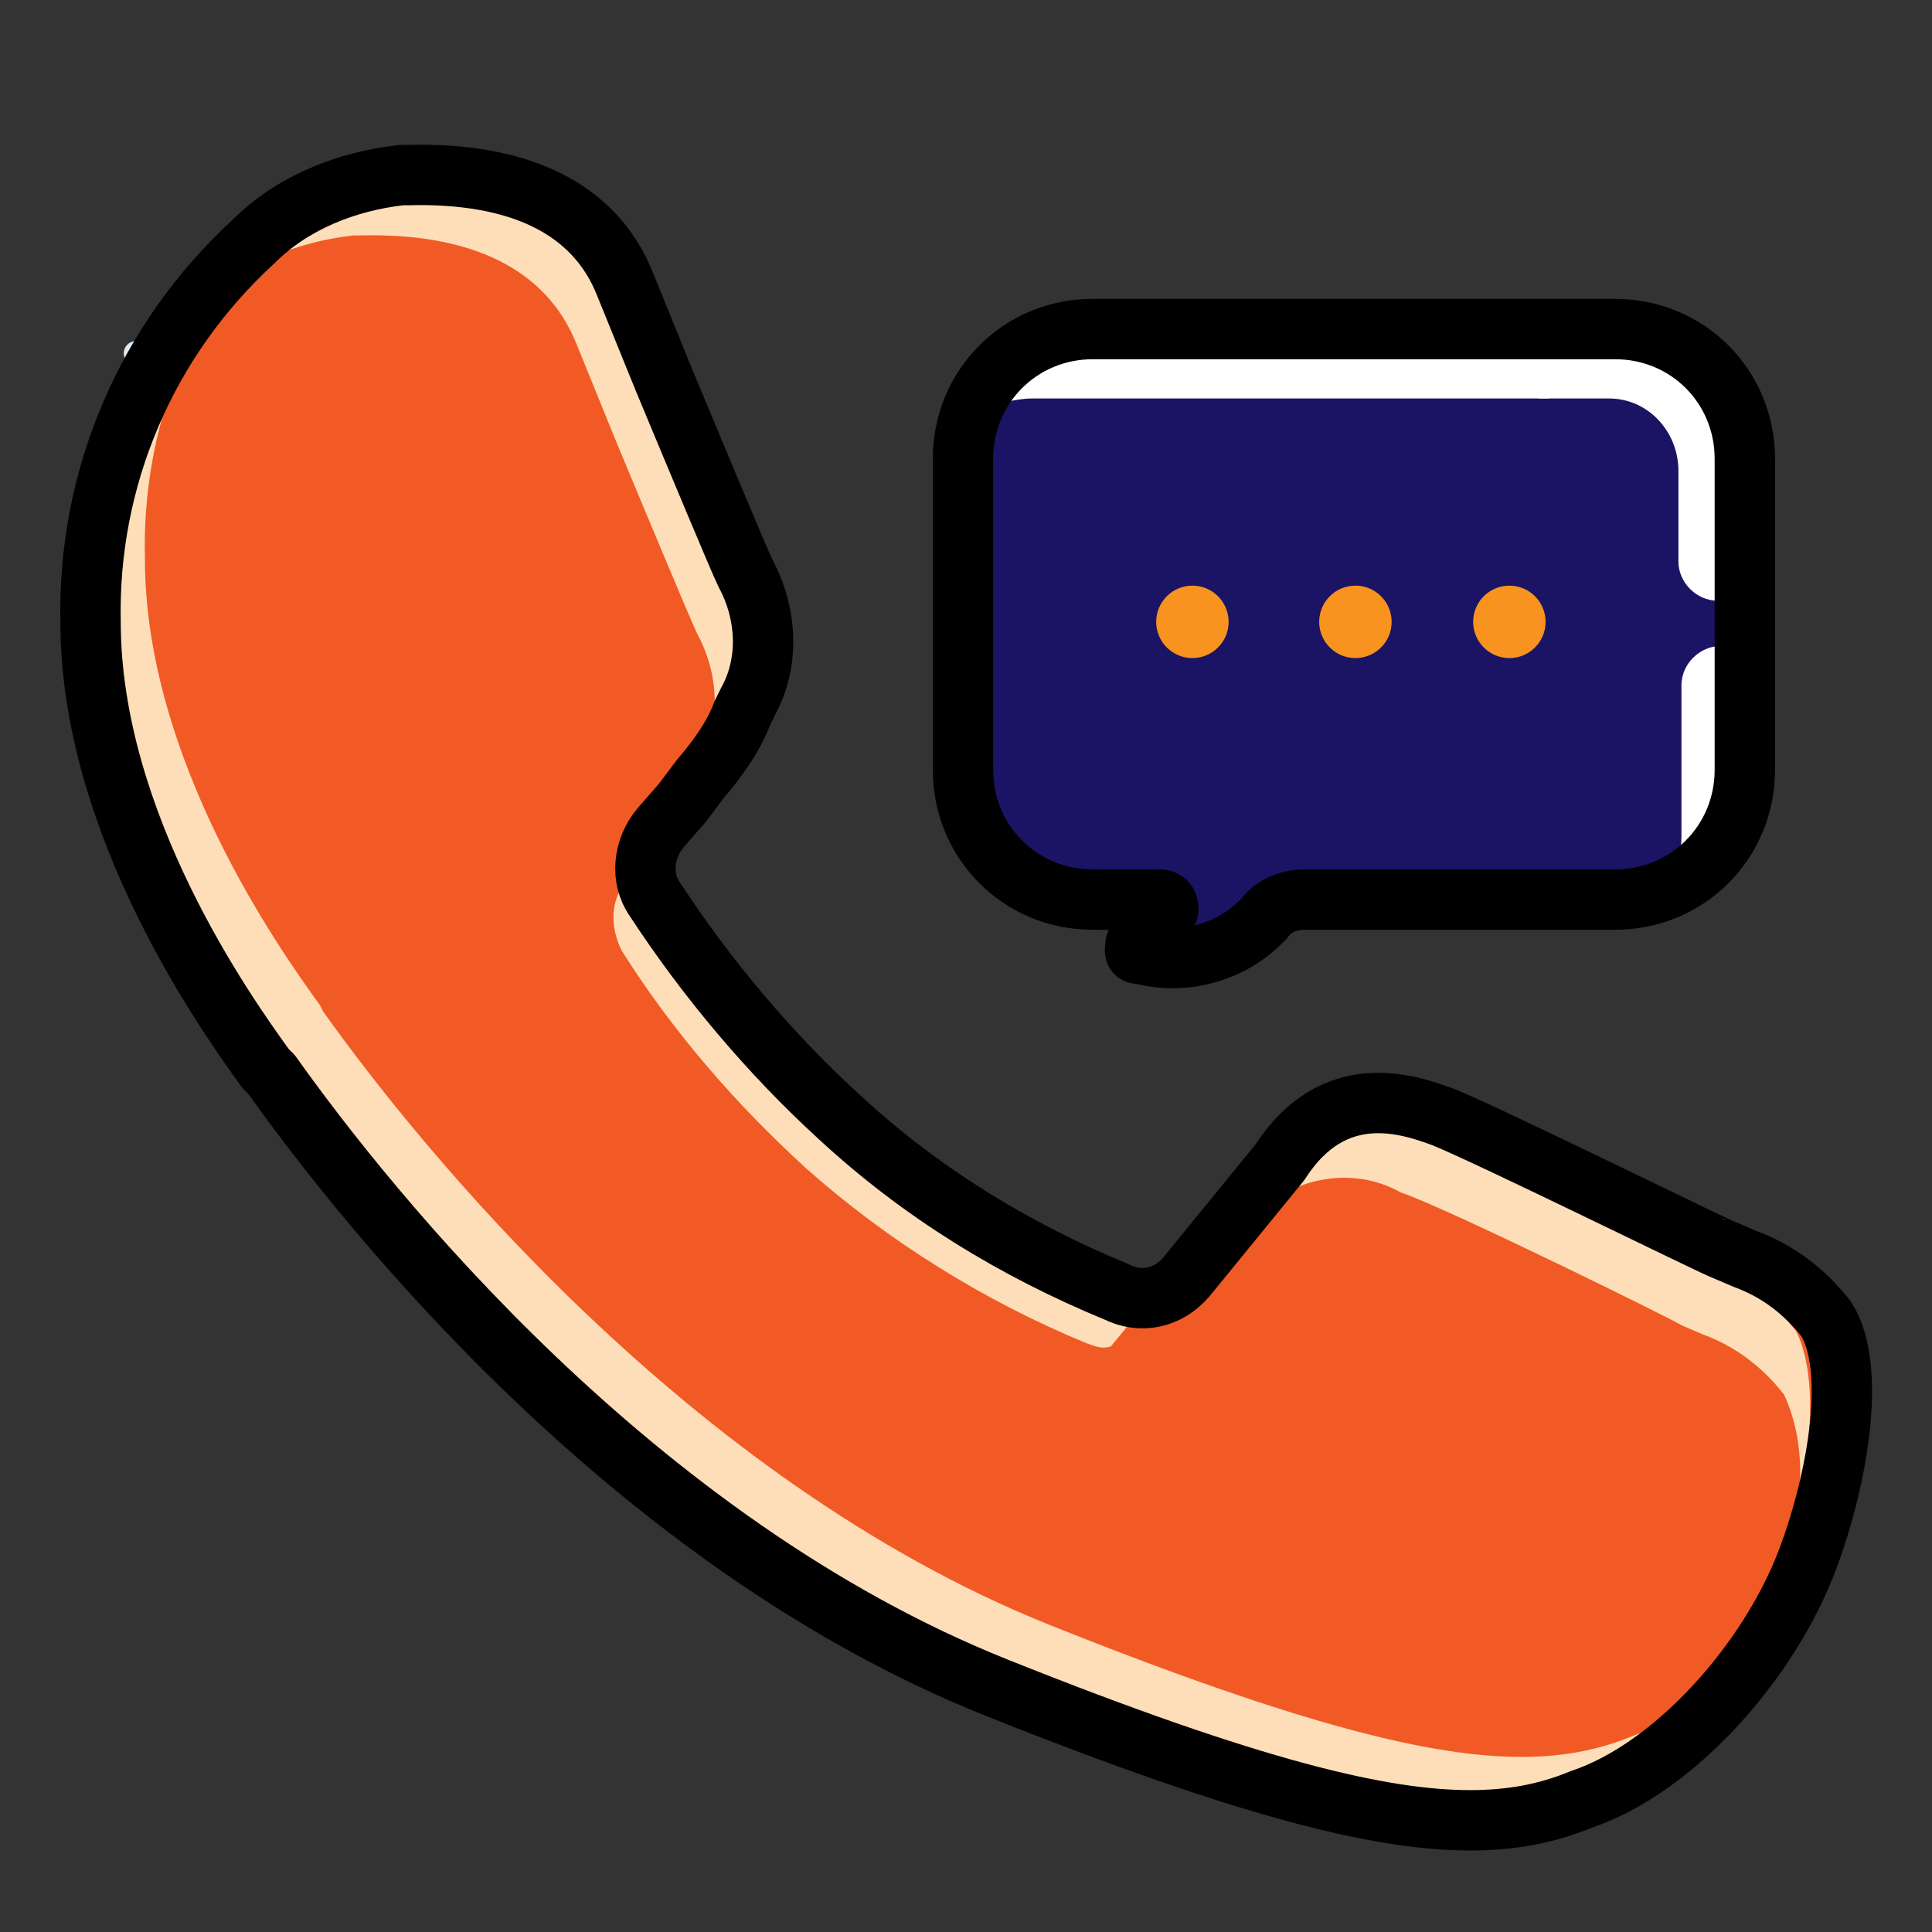
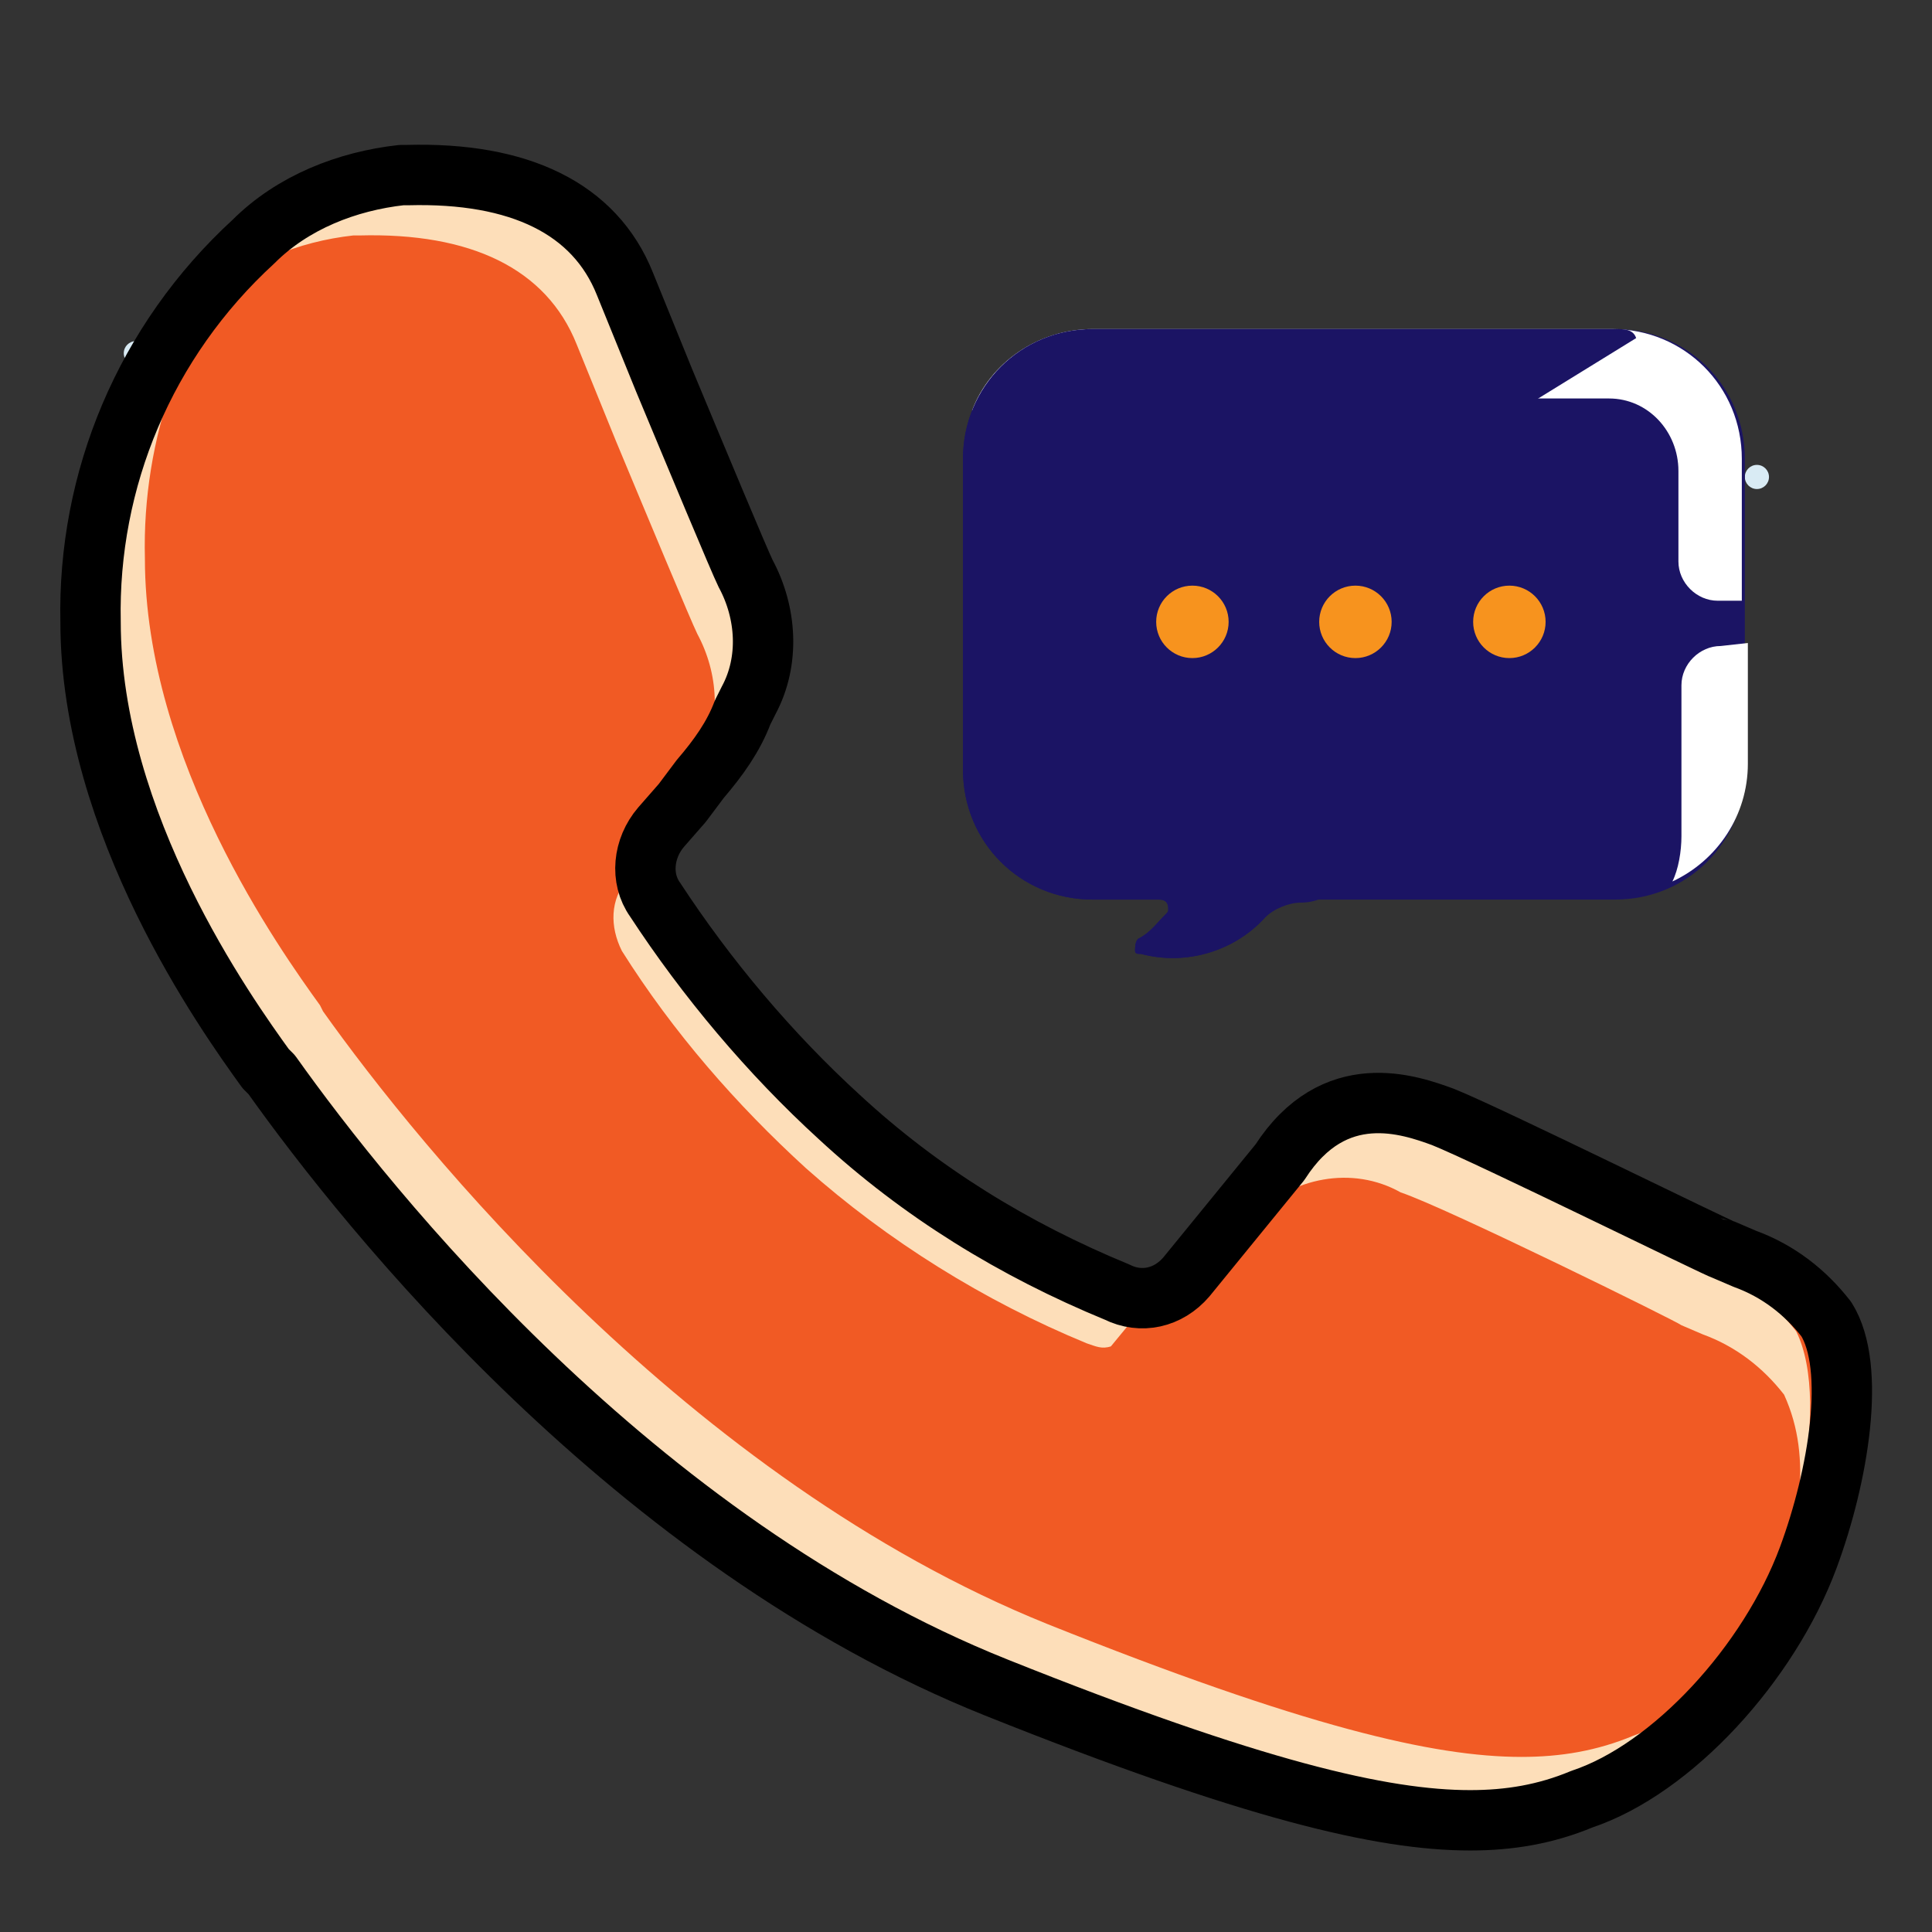
<svg xmlns="http://www.w3.org/2000/svg" version="1.1" id="Layer_1" x="0px" y="0px" viewBox="0 0 64 64" style="enable-background:new 0 0 64 64;" xml:space="preserve">
  <rect x="0" y="0" width="64" height="64" fill="#333333" stroke="none" />
  <style type="text/css">
	.st0{fill:#D9EBF4;}
	.st1{fill:#FDDEB9;}
	.st2{fill:#F15A24;}
	.st3{fill:#71E2A9;}
	.st4{fill:none;stroke:#000000;stroke-width:2;stroke-linecap:round;stroke-linejoin:round;}
	.st5{fill:#1B1464;}
	.st6{fill:#FFFFFF;}
	.st7{fill:#F7931E;}
</style>
  <title>call, center, conversation, communication, support, international</title>
  <path class="st0" d="M11.8,10.1h2.4c0.4,0,0.8-0.3,0.8-0.8s-0.3-0.8-0.8-0.8H13c-0.3,0-0.5-0.2-0.5-0.5l0,0c0-0.3-0.2-0.5-0.5-0.5  l0,0H9.7c-0.4,0-0.8,0.3-0.8,0.8s0.3,0.8,0.8,0.8h1.2c0.3,0,0.5,0.2,0.5,0.5l0,0C11.3,9.9,11.5,10.1,11.8,10.1L11.8,10.1z" />
  <path class="st0" d="M9.8,11.3H8.4c-0.1,0-0.3,0.1-0.3,0.3l0,0c0,0.1-0.1,0.3-0.3,0.3l0,0H7.2c-0.2,0-0.4,0.2-0.4,0.4  s0.2,0.4,0.4,0.4h1.4c0.1,0,0.3-0.1,0.3-0.3l0,0c0-0.1,0.1-0.3,0.3-0.3l0,0h0.7c0.2,0,0.4-0.2,0.4-0.4C10.3,11.5,10.1,11.3,9.8,11.3  L9.8,11.3L9.8,11.3z" />
  <circle class="st0" cx="11.9" cy="18.2" r="0.6" />
  <circle class="st0" cx="11.9" cy="13.2" r="0.6" />
  <circle class="st0" cx="15" cy="14.4" r="1" />
  <circle class="st0" cx="15.6" cy="6.8" r="0.3" />
  <circle class="st0" cx="5.6" cy="14.4" r="0.4" />
  <circle class="st0" cx="8.5" cy="15.7" r="1" />
  <circle class="st0" cx="4.5" cy="11.7" r="0.4" />
  <path class="st0" d="M55.4,12.6L55.4,12.6c0-0.2-0.1-0.3-0.3-0.3l0,0h-1.5c-0.3,0-0.5,0.2-0.5,0.5l0,0c0,0.3,0.2,0.5,0.5,0.5h0.8  c0.2,0,0.3,0.1,0.3,0.3l0,0l0,0c0,0.2,0.1,0.3,0.3,0.3l0,0h1.5c0.3,0,0.5-0.2,0.5-0.5l0,0c0-0.3-0.2-0.5-0.5-0.5h-0.8  C55.5,12.9,55.4,12.8,55.4,12.6L55.4,12.6z" />
  <circle class="st0" cx="52.1" cy="20.5" r="0.7" />
  <circle class="st0" cx="51.2" cy="14.4" r="0.7" />
  <circle class="st0" cx="47.9" cy="15.8" r="1.1" />
  <circle class="st0" cx="58.2" cy="15.8" r="0.4" />
  <circle class="st0" cx="55" cy="17.1" r="1.1" />
  <path class="st1" d="M60.5,43.7c-0.7-0.9-1.6-1.6-2.7-2l-0.7-0.3c-0.1,0-7.8-3.8-9.3-4.4c-1.1-0.4-3.6-1.3-5.4,1.5l-3.1,3.8  c-0.6,0.7-1.5,0.9-2.3,0.5l0,0c-3.4-1.4-6.5-3.3-9.2-5.8c-2.3-2.1-4.4-4.6-6.1-7.2c-0.5-0.7-0.4-1.7,0.2-2.4l0.7-0.8l0.6-0.8  c0.6-0.7,1.1-1.4,1.4-2.2l0.2-0.4c0.7-1.3,0.6-2.9-0.1-4.2c-0.2-0.4-1.7-4-2.7-6.4l-1.3-3.2c-1-2.5-3.5-3.7-7.2-3.6h-0.2  C11.5,6,9.7,6.7,8.4,8C4.8,11.3,2.9,15.9,3,20.6c0,6.7,4.5,13,5.8,14.8L9,35.6c3.2,4.5,12,15.5,24,20.3c8.5,3.4,12.8,4.4,15.7,4.4  c1.3,0,2.5-0.2,3.7-0.7c3-1,6.2-4.5,7.5-8l0,0C60.9,48.9,61.5,45.3,60.5,43.7z" />
  <path class="st2" d="M57.8,41.7l-0.7-0.3c-0.1,0-7.8-3.8-9.3-4.4c-1.2-0.6-2.6-0.6-3.9,0l-2.8,3.4c-0.2,0.2-0.5,0.4-0.8,0.5l-1,1.3  c-0.6,0.7-1.5,0.9-2.3,0.5c-3.4-1.4-6.5-3.3-9.2-5.8c-2.3-2.1-4.4-4.6-6.1-7.2c-0.5-0.7-0.4-1.7,0.2-2.4l0.7-0.8l0.6-0.8  c0.6-0.7,1.1-1.4,1.4-2.2l0.2-0.4c0.7-1.3,0.6-2.9-0.1-4.2c-0.2-0.4-1.7-4-2.7-6.4l-1.3-3.2c-1-2.5-3.5-3.7-7.2-3.6h-0.2  C11.6,5.8,10,6.5,8.6,7.6c-2.5,3.1-3.9,6.9-3.8,10.9c0,6.7,4.5,13,5.8,14.8l0.1,0.2c3.2,4.5,12.1,15.5,24,20.3  c8.5,3.4,12.8,4.4,15.7,4.4c1.3,0,2.5-0.2,3.7-0.7c1.1-0.4,2.2-1.1,3.1-1.9c1.1-1.3,1.9-2.7,2.5-4.2l0,0c1-2.8,1.5-6.5,0.6-8  C59.8,42.8,58.9,42.1,57.8,41.7z" />
  <path class="st2" d="M57.8,41.7l-0.7-0.3c-0.1,0-7.8-3.8-9.3-4.4c-1.1-0.4-3.6-1.3-5.4,1.5l-3.1,3.8c-0.6,0.7-1.5,0.9-2.3,0.5  c-3.4-1.4-6.5-3.3-9.2-5.8c-2.3-2.1-4.4-4.6-6.1-7.2c-0.5-0.7-0.4-1.7,0.2-2.4l0.7-0.8l0.6-0.8c0.1-0.2,0.3-0.3,0.4-0.5  c0-0.4,0.2-0.8,0.5-1.1l0.6-0.7l0.2-0.3c0.7-1.3,0.6-2.9-0.1-4.2c-0.2-0.4-1.7-4-2.7-6.4l-1.3-3.2c-1-2.5-3.5-3.7-7.2-3.6h-0.2  C11.6,5.9,9.8,6.7,8.5,8c-0.6,0.5-1,0.9-1.4,1.4c-1.3,2.5-1.9,5.3-1.9,8.1c0,6.7,4.5,13,5.8,14.8l0.1,0.2c3.2,4.5,12.1,15.5,24,20.3  c8.5,3.4,12.8,4.4,15.7,4.4c2.8,0,5.4-1.1,7.4-3c0.7-0.7,1.3-1.5,1.6-2.4l0,0c1-2.8,1.5-6.5,0.6-8C59.8,42.8,58.9,42.1,57.8,41.7z" />
  <path class="st2" d="M57.8,41.7l-0.7-0.3c-0.1,0-7.8-3.8-9.3-4.4c-1.3-0.6-2.8-0.6-4,0.1l-3.1,3.8c-0.2,0.2-0.4,0.4-0.7,0.5  l-0.7,0.9c-0.6,0.7-1.5,0.9-2.3,0.5c-3.4-1.4-6.5-3.3-9.2-5.8c-2.3-2.1-4.4-4.6-6.1-7.2c-0.5-0.7-0.4-1.7,0.2-2.4l0.7-0.8l0.6-0.8  c0.1-0.2,0.3-0.3,0.4-0.5c0-0.4,0.2-0.8,0.5-1.1l0.6-0.7l0.2-0.3c0.7-1.3,0.6-2.9-0.1-4.2c-0.2-0.4-1.7-4-2.7-6.4l-1.3-3.2  c-1-2.5-3.5-3.7-7.2-3.6h-0.2c-0.3,0-0.7,0-1,0.1c-2.5,0.8-4.4,2.6-5,5c-0.5,1.7-0.7,3.5-0.7,5.2c0,6.7,4.5,13,5.8,14.8l0.1,0.2  c3.2,4.5,12.1,15.5,24,20.3c8.5,3.4,12.8,4.4,15.7,4.4c1.3,0,2.5-0.2,3.7-0.7c1.1-0.4,2.1-1,3-1.8c0.4-0.5,0.7-1,0.9-1.6l0,0  c1-2.8,1.5-6.5,0.6-8C59.8,42.8,58.9,42.1,57.8,41.7z" />
  <path class="st3" d="M41.2,40.5L44,37c-0.6,0.4-1.1,0.9-1.5,1.5l-2,2.5C40.7,40.9,41,40.7,41.2,40.5z" />
  <path class="st1" d="M53.7,58.5c-1.2,0.4-2.5,0.7-3.7,0.7c-2.9,0-7.2-1-15.7-4.4c-12-4.8-20.8-15.8-24-20.3l-0.1-0.2  c-1.4-1.8-5.8-8.1-5.8-14.8c-0.1-4.2,1.4-8.2,4.2-11.3L8.3,8.1C4.8,11.3,2.9,15.9,3,20.6c0,6.7,4.5,13,5.8,14.8L9,35.6  c3.2,4.5,12,15.5,24,20.3c8.5,3.4,12.8,4.4,15.7,4.4c1.3,0,2.5-0.2,3.7-0.7c1.8-0.7,3.4-1.9,4.7-3.4C56.1,57.3,54.9,58,53.7,58.5z" />
  <path class="st1" d="M21.4,28.4l-0.6,0.7c-0.6,0.7-0.6,1.6-0.2,2.4c1.7,2.7,3.8,5.1,6.1,7.2c2.7,2.4,5.9,4.4,9.3,5.8  c0.3,0.1,0.5,0.2,0.8,0.1l1.4-1.7c-0.4,0.1-0.8,0-1.2-0.2c-3.4-1.4-6.5-3.3-9.2-5.8c-2.3-2.1-4.4-4.6-6.1-7.2  C21.4,29.4,21.3,28.9,21.4,28.4z" />
  <path class="st1" d="M6.8,10c1.3-1.3,3.1-2,4.9-2.2h0.2c3.7-0.1,6.2,1.1,7.2,3.6l1.3,3.2c1,2.4,2.5,6,2.7,6.4  c0.7,1.3,0.8,2.9,0.1,4.2L23,25.6l-0.1,0.3c0.5-0.6,0.9-1.3,1.2-2l0.2-0.4c0.7-1.3,0.6-2.9-0.1-4.2c-0.2-0.4-1.7-4-2.7-6.4l-1.3-3.2  c-1-2.5-3.5-3.7-7.2-3.6h-0.2C11,6.3,9.2,7,7.9,8.3c-0.8,0.8-1.6,1.6-2.2,2.5c0.3-0.2,0.6-0.3,0.9-0.5C6.7,10.2,6.7,10.1,6.8,10z" />
  <path class="st1" d="M41.5,40.3c1.3-1.3,3.3-1.7,4.9-0.8c1.5,0.5,9.2,4.3,9.3,4.4l0.7,0.3c1.1,0.4,2,1.1,2.7,2  c0.5,1.1,0.6,2.2,0.5,3.4c0.5-2.2,0.5-4.3-0.1-5.5c-0.7-0.9-1.6-1.6-2.7-2l-0.7-0.3c-0.1,0-7.8-3.8-9.3-4.4  c-1.1-0.4-3.6-1.3-5.4,1.5L40,40.6C40.5,40.4,41,40.3,41.5,40.3z" />
  <path class="st4" d="M60.5,43.7c-0.7-0.9-1.6-1.6-2.7-2l-0.7-0.3c-0.1,0-7.8-3.8-9.3-4.4c-1.1-0.4-3.6-1.3-5.4,1.5l-3.1,3.8  c-0.6,0.7-1.5,0.9-2.3,0.5l0,0c-3.4-1.4-6.5-3.3-9.2-5.8c-2.3-2.1-4.4-4.6-6.1-7.2c-0.5-0.7-0.4-1.7,0.2-2.4l0.7-0.8l0.6-0.8  c0.6-0.7,1.1-1.4,1.4-2.2l0.2-0.4c0.7-1.3,0.6-2.9-0.1-4.2c-0.2-0.4-1.7-4-2.7-6.4l-1.3-3.2c-1-2.5-3.5-3.7-7.2-3.6h-0.2  C11.5,6,9.7,6.7,8.4,8C4.8,11.3,2.9,15.9,3,20.6c0,6.7,4.5,13,5.8,14.8L9,35.6c3.2,4.5,12,15.5,24,20.3c8.5,3.4,12.8,4.4,15.7,4.4  c1.3,0,2.5-0.2,3.7-0.7c3-1,6.2-4.5,7.5-8l0,0C60.9,48.9,61.5,45.3,60.5,43.7z" />
  <path class="st5" d="M53.5,10.9H36.2c-2.4,0-4.3,1.9-4.3,4.3v10.3c0,2.4,1.9,4.3,4.3,4.3h2.2c0.2,0,0.3,0.1,0.3,0.3  c0,0.1,0,0.1-0.1,0.2c-0.3,0.3-0.5,0.6-0.9,0.8c-0.1,0.1-0.1,0.3-0.1,0.4s0.1,0.1,0.2,0.1c1.5,0.4,3.1-0.1,4.1-1.2  c0.3-0.4,0.8-0.6,1.3-0.6h10.3c2.4,0,4.3-1.9,4.3-4.3V15.2C57.8,12.8,55.9,10.9,53.5,10.9C53.6,10.9,53.6,10.9,53.5,10.9z" />
  <path class="st6" d="M55.6,15.6v3c0,0.7,0.6,1.3,1.3,1.3l0,0h0.8v-4.7c0-2.4-1.9-4.3-4.3-4.3l0,0H36.2c-1.8,0-3.4,1.1-4,2.7  c0.6-0.3,1.2-0.4,1.8-0.4h19.3C54.6,13.2,55.6,14.3,55.6,15.6L55.6,15.6z" />
  <path class="st5" d="M53.5,10.9H36.2c-2.4,0-4.3,1.9-4.3,4.3v10.3c0,2.4,1.9,4.3,4.3,4.3h2.2c0.2,0,0.3,0.1,0.3,0.3  c0,0.1,0,0.1-0.1,0.2c-0.3,0.3-0.5,0.6-0.9,0.8c-0.1,0.1-0.1,0.3-0.1,0.4s0.1,0.1,0.2,0.1c1.5,0.4,3.1-0.1,4.1-1.2  c0.3-0.3,0.8-0.5,1.2-0.5l0,0c0.9,0,1.6-0.7,1.6-1.6l0,0v-8.6c0-1.6,0.8-3.1,2.2-4l7.3-4.5C54.1,10.9,53.8,10.9,53.5,10.9z" />
-   <path class="st6" d="M35.3,11.2c-0.2,0-0.3,0.1-0.5,0.1l-0.2,0.1c-0.2,0.1-0.3,0.2-0.5,0.2l-0.2,0.1c-0.2,0.1-0.4,0.3-0.5,0.4  c-0.1,0.1-0.2,0.2-0.3,0.3l-0.2,0.2c-0.1,0.1-0.2,0.2-0.2,0.4l-0.1,0.2c-0.1,0.1-0.1,0.3-0.2,0.4l0,0c0.6-0.2,1.2-0.4,1.8-0.4h17.1  l3.6-2.2h-0.4c-0.3-0.1-0.5-0.1-0.8-0.1H36.3c-0.3,0-0.5,0-0.8,0.1h-0.2V11.2z" />
  <path class="st6" d="M57,21.4c-0.7,0-1.3,0.6-1.3,1.3l0,0v5c0,0.5-0.1,1.1-0.3,1.5c1.5-0.7,2.5-2.2,2.5-3.9v-4L57,21.4z" />
-   <path class="st4" d="M53.5,10.9H36.2c-2.4,0-4.3,1.9-4.3,4.3v10.3c0,2.4,1.9,4.3,4.3,4.3h2.2c0.2,0,0.3,0.1,0.3,0.3  c0,0.1,0,0.1-0.1,0.2c-0.3,0.3-0.5,0.6-0.9,0.8c-0.1,0.1-0.1,0.3-0.1,0.4s0.1,0.1,0.2,0.1c1.5,0.4,3.1-0.1,4.1-1.2  c0.3-0.4,0.8-0.6,1.3-0.6h10.3c2.4,0,4.3-1.9,4.3-4.3V15.2C57.8,12.8,55.9,10.9,53.5,10.9C53.6,10.9,53.6,10.9,53.5,10.9z" />
  <g>
    <circle class="st7" cx="39.5" cy="20.6" r="1.2" />
  </g>
  <g>
    <circle class="st7" cx="44.9" cy="20.6" r="1.2" />
  </g>
  <g>
    <circle class="st7" cx="50" cy="20.6" r="1.2" />
  </g>
</svg>